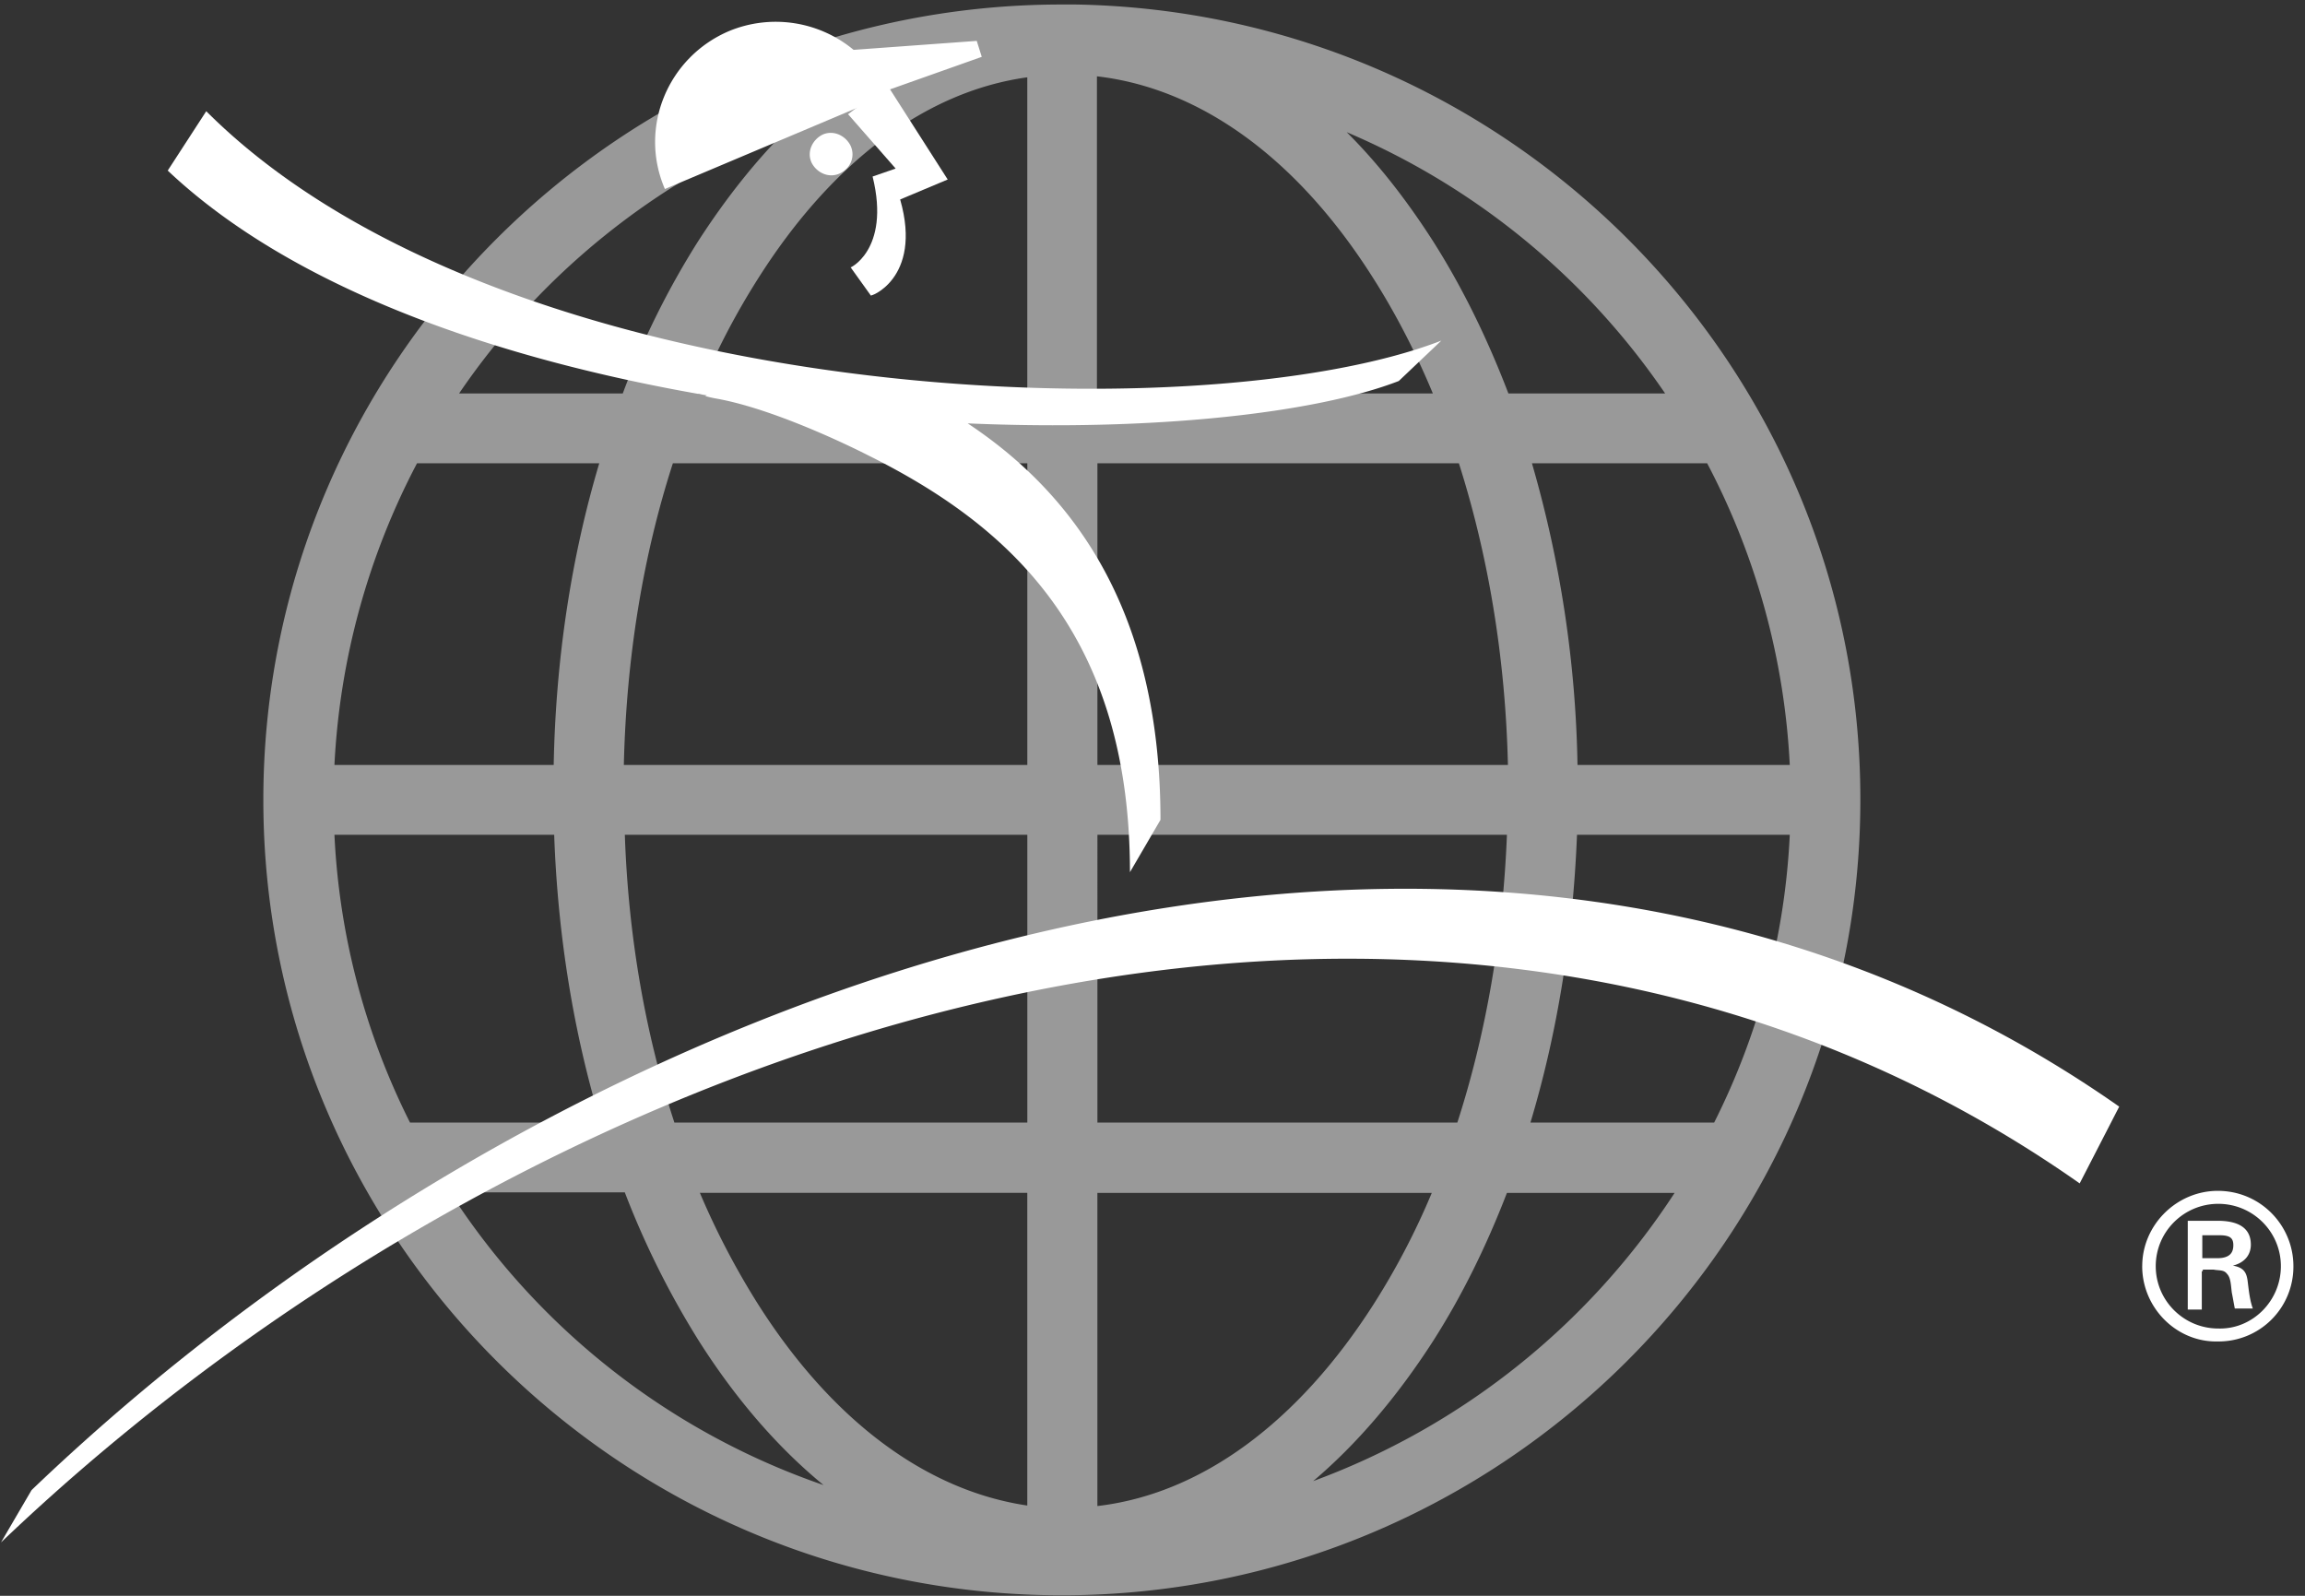
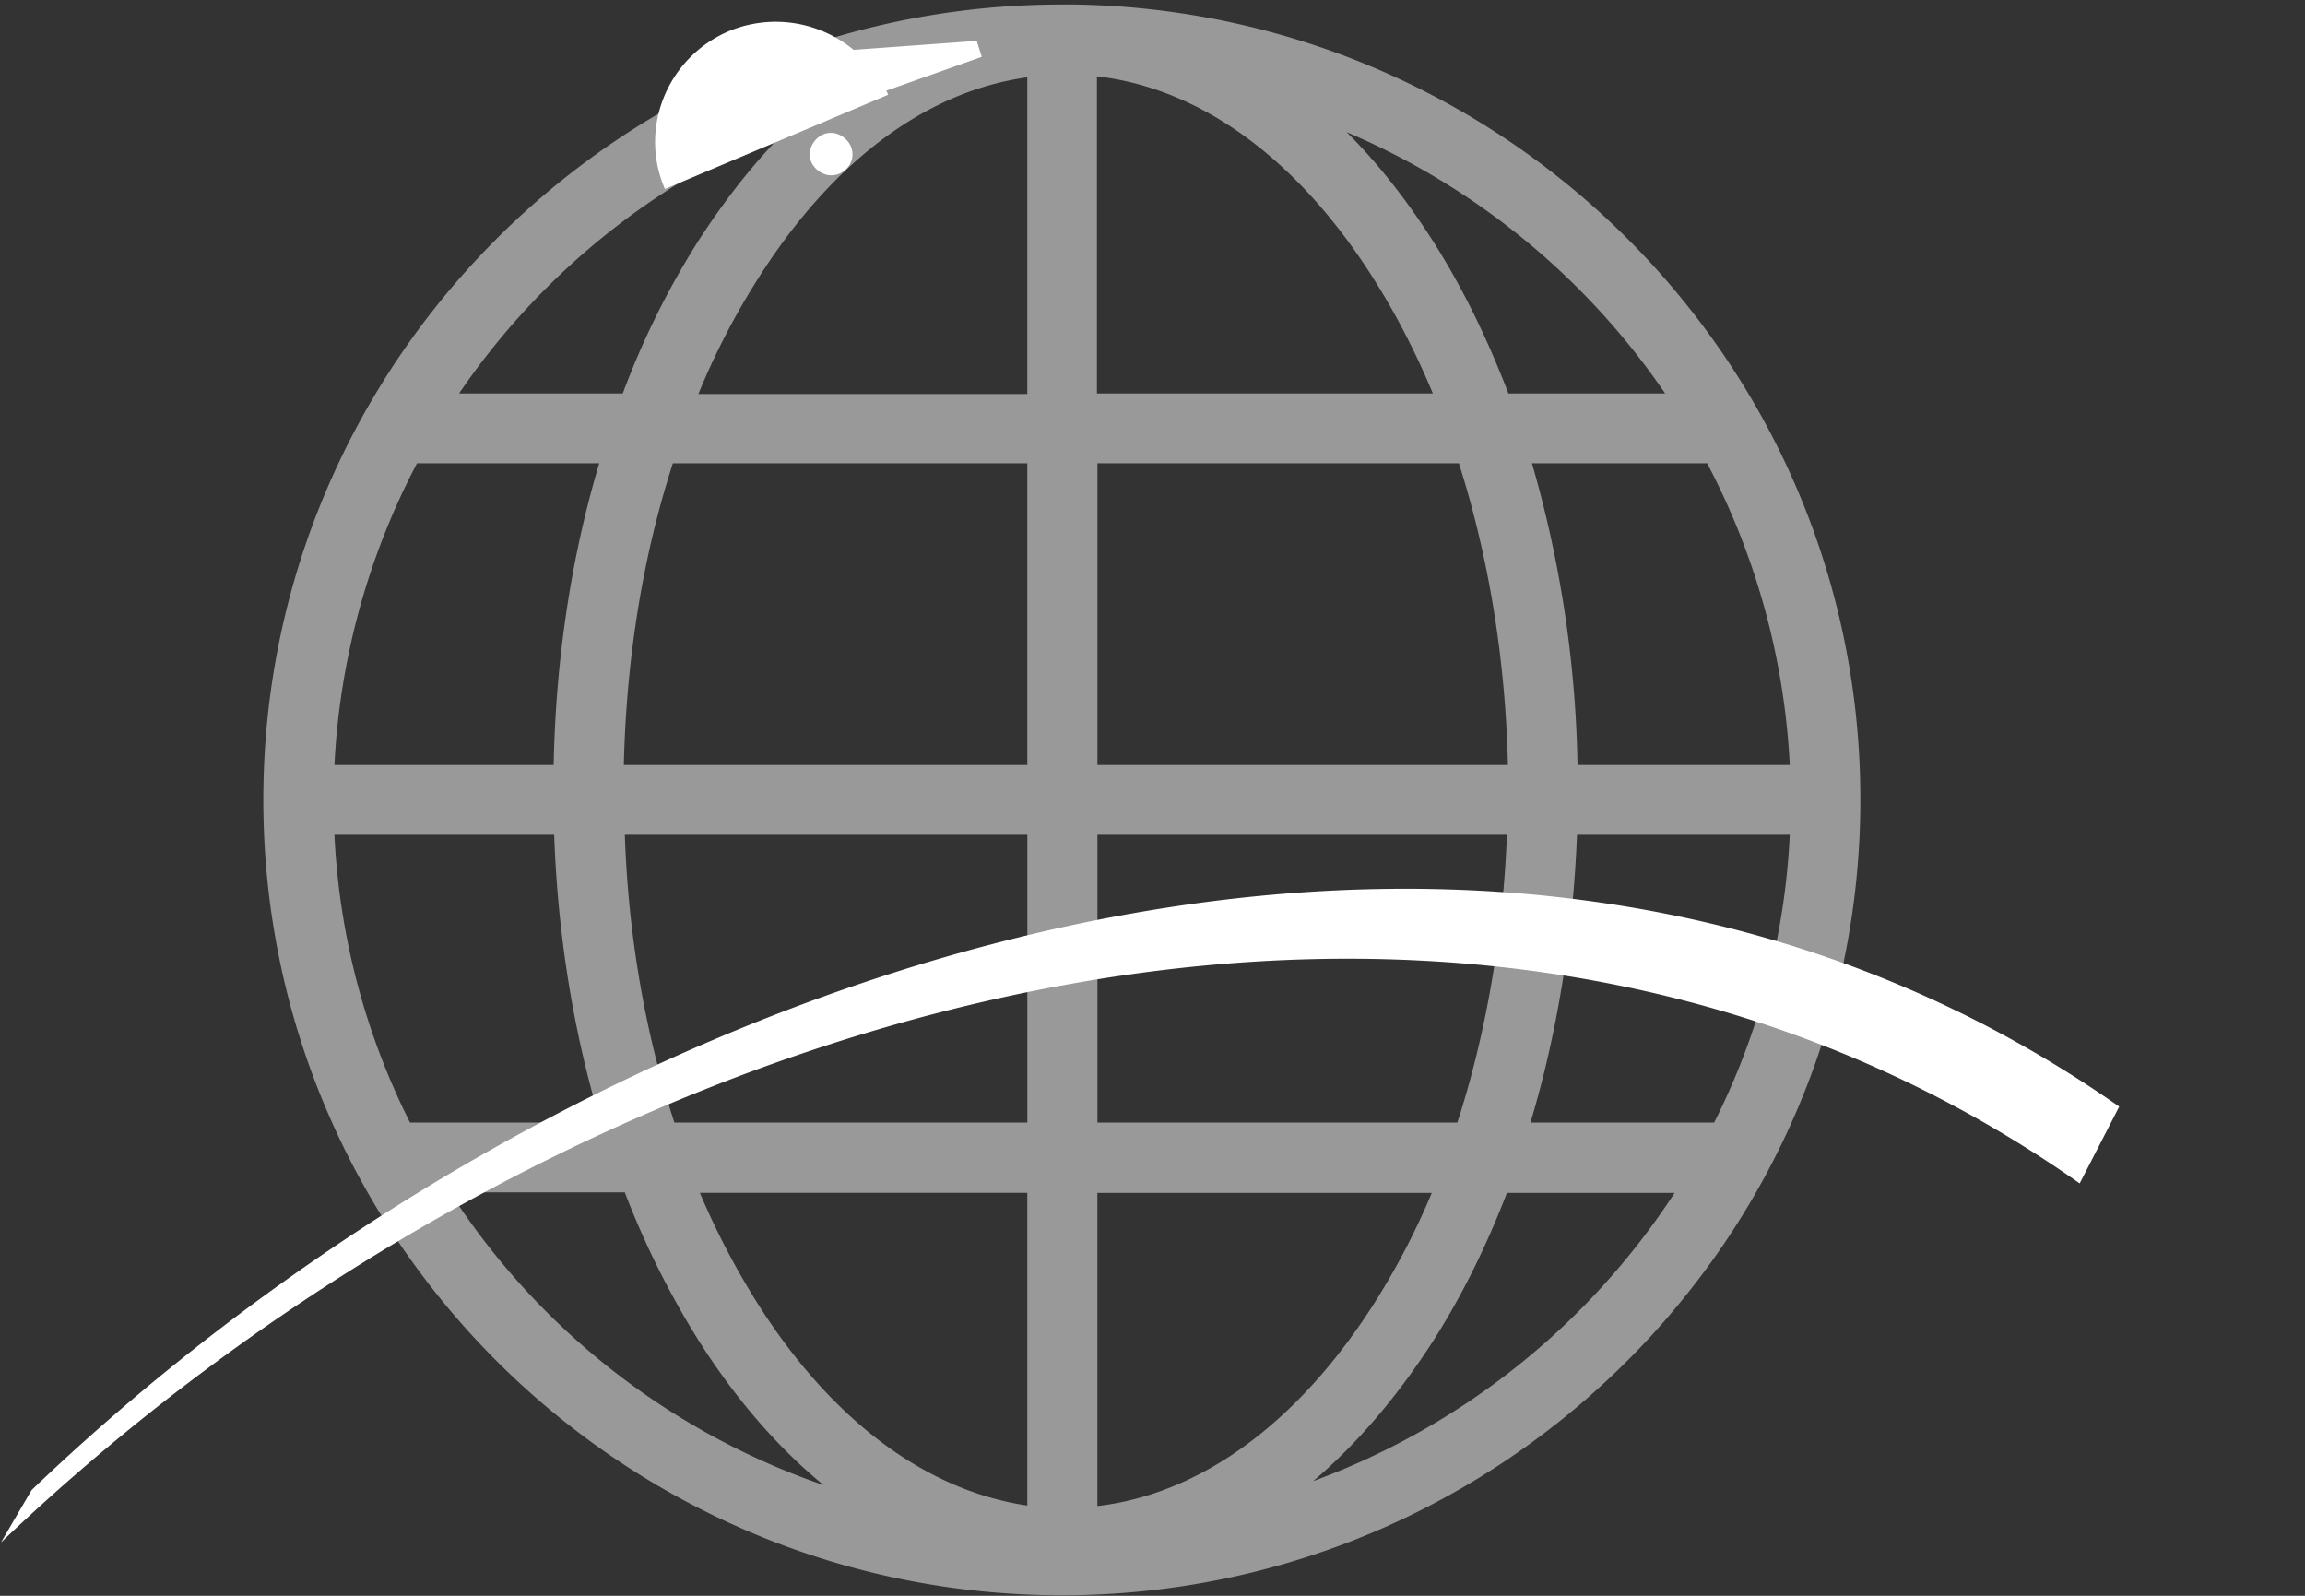
<svg xmlns="http://www.w3.org/2000/svg" width="65" height="45" viewBox="0 0 65 45">
  <rect x="0" y="0" width="65" height="45" fill="#333333" stroke="none" />
  <title>lean-global-network-logo</title>
  <g fill="#FFF">
    <path d="M30.254.127h-.31c-12.41 0-22.518 10.068-22.518 22.43 0 12.36 10.108 22.429 22.518 22.429 12.409 0 22.517-10.069 22.517-22.43.014-12.262-9.925-22.26-22.207-22.43zm20.217 21.445h-5.986a32.502 32.502 0 0 0-1.285-8.508h4.941a20.443 20.443 0 0 1 2.33 8.508zm-3.516-10.477h-4.419c-.592-1.547-1.298-2.995-2.131-4.303-.749-1.167-1.553-2.194-2.429-3.065a20.612 20.612 0 0 1 8.98 7.368zM28.97 23.541v8.114h-9.953c-.818-2.503-1.298-5.246-1.397-8.114h11.35zm-11.378-1.97c.07-3.009.536-5.891 1.383-8.507h9.995v8.508H17.591zm13.355 1.97h11.548c-.113 2.868-.593 5.625-1.398 8.114h-10.15V23.54zm0-1.97v-8.507H41.14c.833 2.616 1.313 5.498 1.383 8.508H30.946zm7.779-13.724c.635.998 1.2 2.095 1.68 3.248h-9.473V2.152c2.922.337 5.66 2.32 7.793 5.695zM28.969 2.18v8.93h-9.275a20.727 20.727 0 0 1 1.68-3.25c2.09-3.304 4.744-5.287 7.595-5.68zm-6.705 1.406c-.918.9-1.78 1.983-2.57 3.206a23.084 23.084 0 0 0-2.132 4.303h-4.616a20.593 20.593 0 0 1 9.318-7.51zM11.76 13.064h5.139c-.79 2.644-1.228 5.527-1.285 8.508H9.431a20.443 20.443 0 0 1 2.329-8.508zM9.43 23.541h6.198c.1 2.84.55 5.596 1.313 8.114h-5.379a20.17 20.17 0 0 1-2.131-8.114zm3.262 10.082h4.927a24.209 24.209 0 0 0 2.09 4.191c1.044 1.645 2.23 3.01 3.515 4.064a20.46 20.46 0 0 1-10.532-8.255zm8.682 3.15a21.963 21.963 0 0 1-1.638-3.136h9.233v8.818c-2.851-.422-5.505-2.39-7.595-5.682zm9.572 5.696v-8.831h9.43a20.613 20.613 0 0 1-1.637 3.135c-2.146 3.361-4.885 5.358-7.793 5.696zm6.085-.703c1.228-1.041 2.357-2.363 3.374-3.938.819-1.28 1.51-2.686 2.09-4.19h4.729a20.696 20.696 0 0 1-10.193 8.128zm11.308-10.111h-5.181c.762-2.532 1.2-5.274 1.313-8.114h6a20.17 20.17 0 0 1-2.132 8.114z" opacity=".5" />
    <path d="M58.645 33.37C40.39 20.545 15.36 28.856.028 43.495L.89 42.02c15.29-14.64 40.589-23.625 58.871-10.814l-1.115 2.165M27.685 1.603l-.141-.45-3.473.253a3.442 3.442 0 0 0-3.502-.534C18.833 1.603 18 3.6 18.75 5.33l6.296-2.658c-.029-.056-.029-.085-.057-.113l2.697-.956zm-4.01 3.291c-.31.14-.65-.028-.79-.31-.141-.309.028-.646.31-.787.31-.14.65.028.79.31.142.309 0 .646-.31.787" />
-     <path d="M25.016 2.39l1.709 2.672-1.341.563c.649 2.264-.918 2.784-.833 2.7l-.565-.788c-.085.057 1.143-.45.621-2.559l.65-.225-1.342-1.533 1.101-.83" />
-     <path d="M4.73 4.81l1.086-1.674c8.4 8.395 28.052 9.098 34.829 6.469l-1.2 1.139c-2.358.914-6.946 1.42-12.156 1.195 3.078 2.04 5.436 5.386 5.436 11.18l-.861 1.476c0-6.834-3.53-9.843-7.412-11.77 0 0-2.485-1.28-4.278-1.59-.282-.055-.339-.083-.226-.083-5.9-1.013-11.675-2.996-15.219-6.343M60.41 35.705c0-1.167.974-2.124 2.131-2.124 1.2 0 2.132.97 2.132 2.124a2.108 2.108 0 0 1-2.132 2.123c-1.157.028-2.132-.942-2.132-2.123zm3.91 0c0-.97-.79-1.758-1.765-1.758-.974 0-1.764.787-1.764 1.758 0 .97.79 1.758 1.764 1.758.96.028 1.765-.774 1.765-1.758zm-2.23.14v1.083h-.396v-2.503h.833c.452 0 .946.113.946.675 0 .281-.17.506-.508.59.339.057.395.226.423.479.028.225.057.506.141.731h-.508c-.028-.14-.056-.31-.085-.45-.028-.225-.028-.422-.14-.534-.085-.113-.227-.085-.368-.113h-.31v.042h-.029zm.437-.365c.367 0 .452-.17.452-.366 0-.197-.085-.281-.395-.281h-.48v.647h.423z" />
  </g>
</svg>